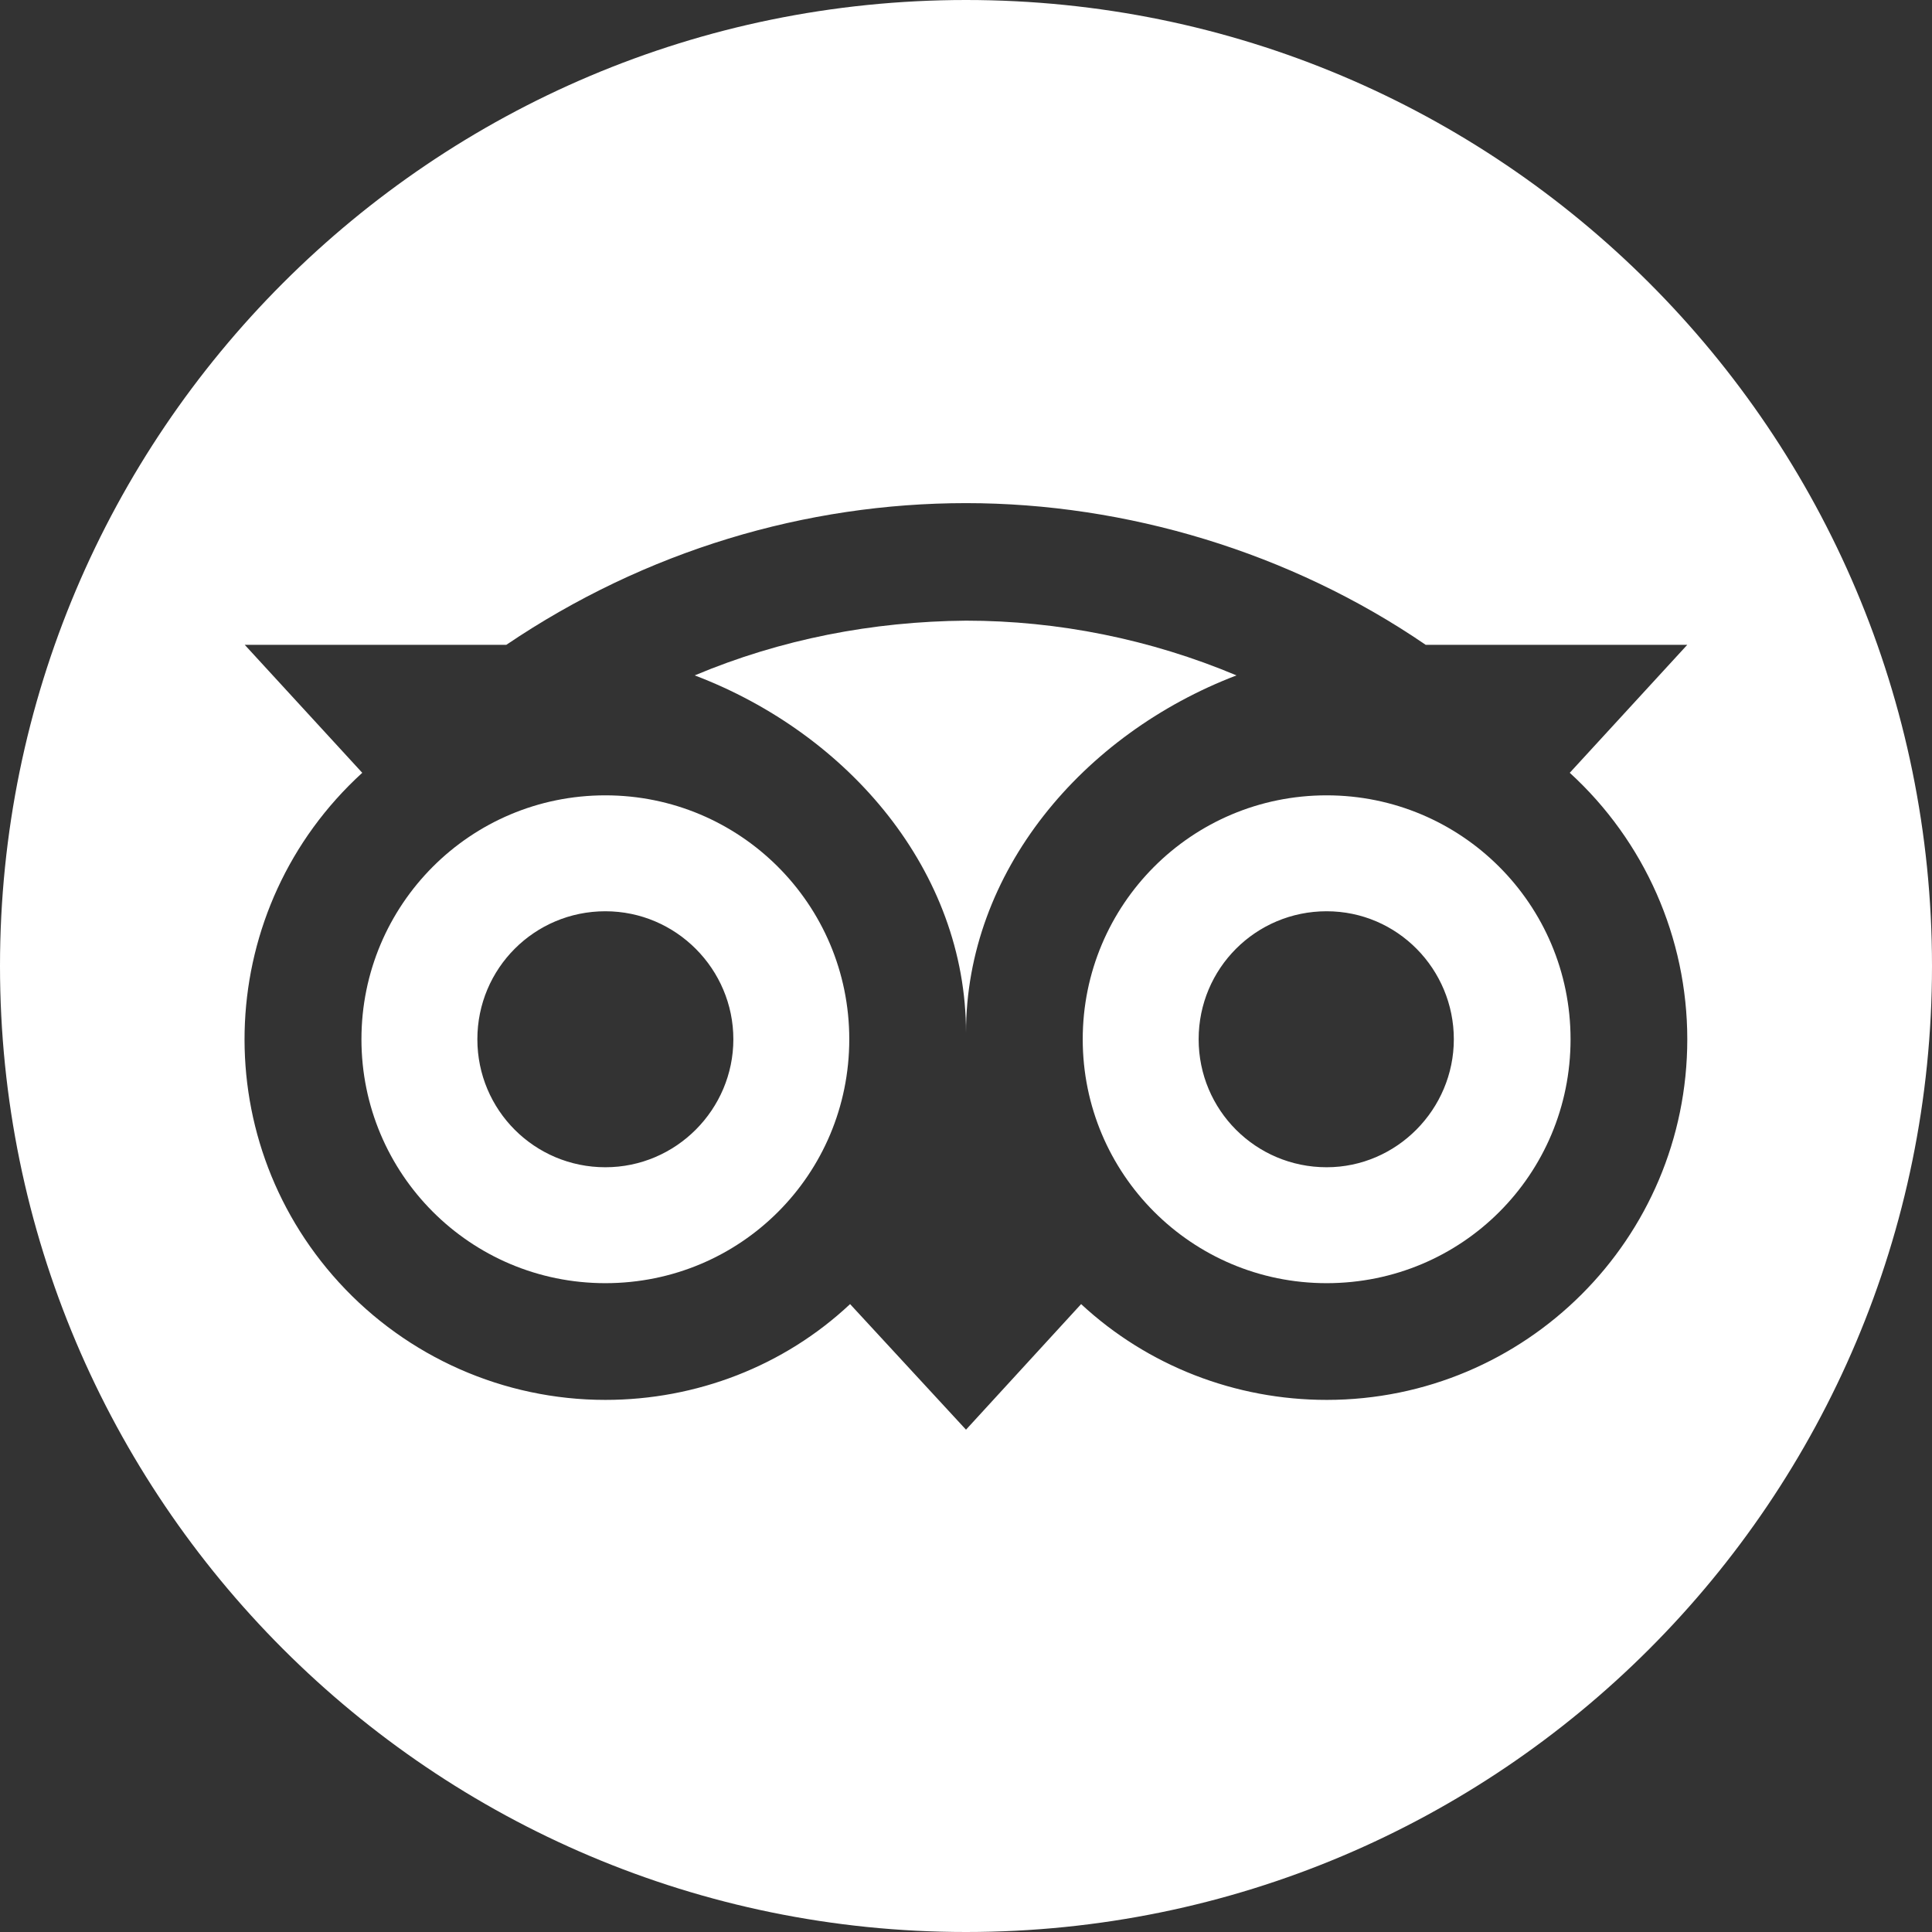
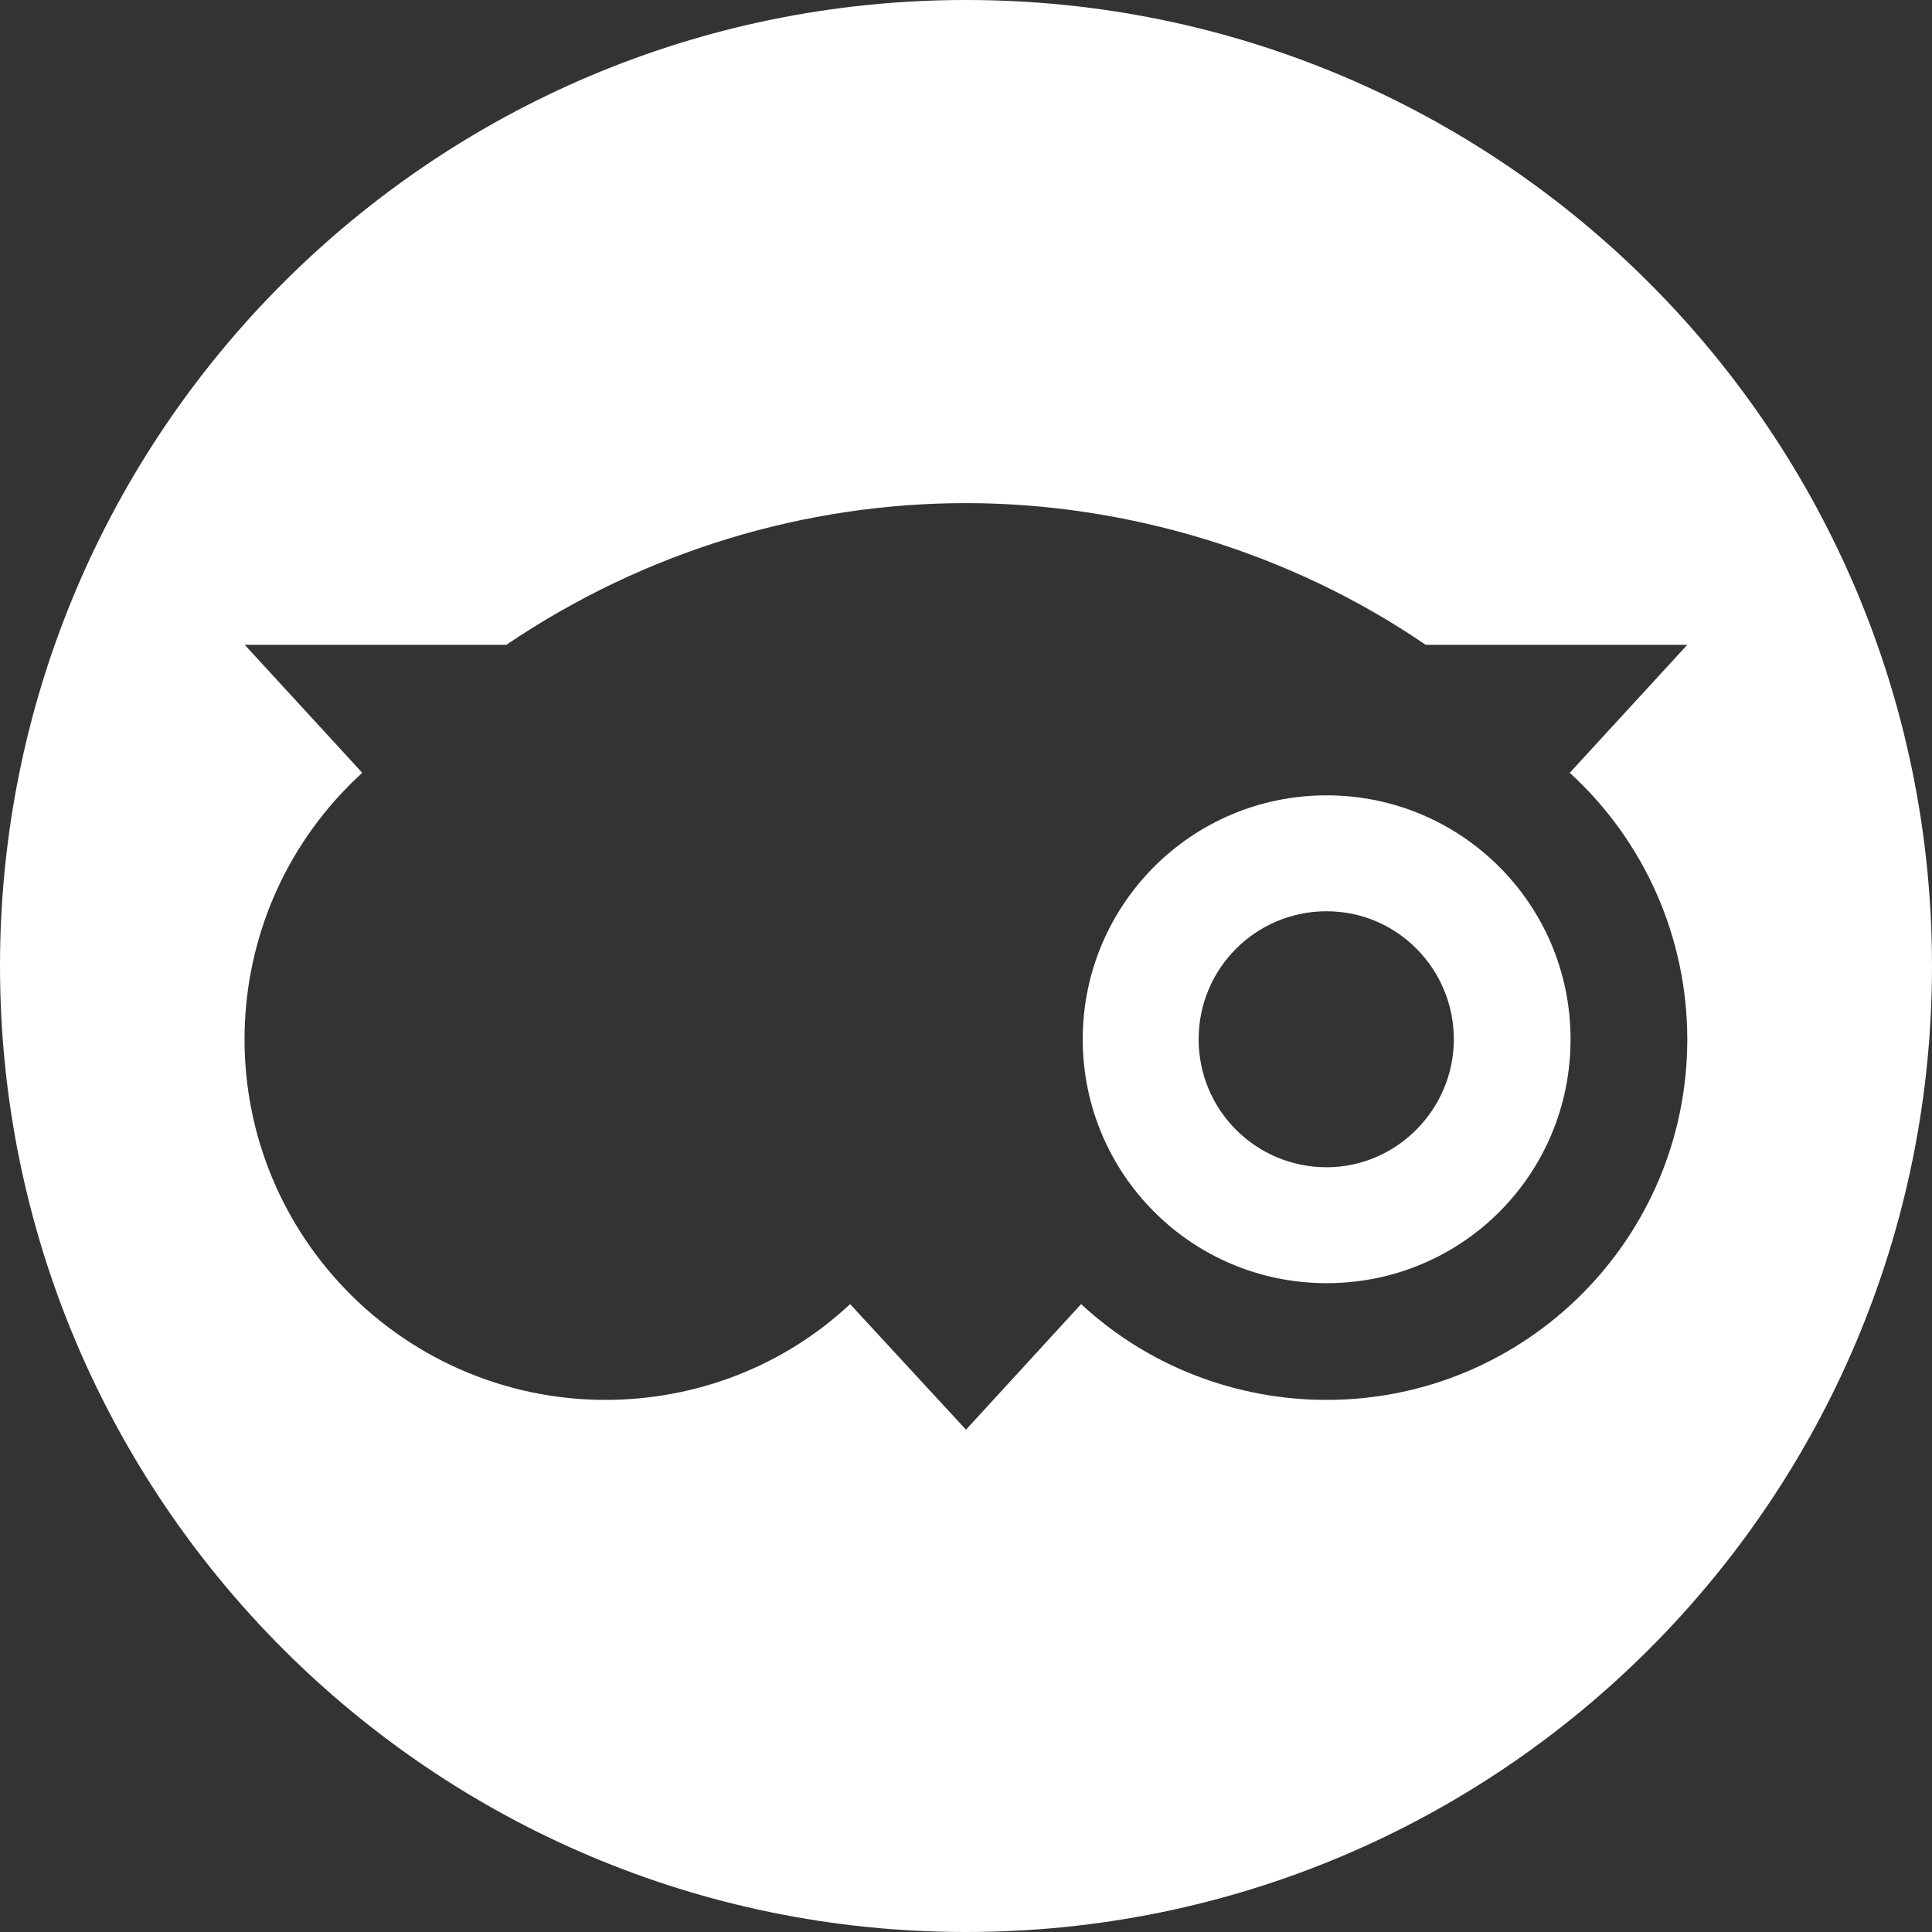
<svg xmlns="http://www.w3.org/2000/svg" id="Layer_2" viewBox="0 0 24 24">
  <rect x="0" y="0" width="24" height="24" fill="#333333" stroke="none" />
  <defs>
    <style>
      .cls-1 {
        fill: #fff;
      }
    </style>
  </defs>
  <g id="Layer_1-2" data-name="Layer_1">
    <g>
-       <path class="cls-1" d="M7.52,9.88c-1.68,0-3.03,1.36-3.03,3.03s1.35,3.03,3.03,3.03,3.03-1.35,3.03-3.03-1.36-3.03-3.03-3.03ZM7.52,14.5c-.88,0-1.59-.71-1.59-1.59s.71-1.59,1.59-1.59,1.59.72,1.59,1.59-.71,1.59-1.59,1.59Z" />
-       <path class="cls-1" d="M12,12.83c0-2-1.45-3.71-3.37-4.44,1.07-.45,2.21-.67,3.37-.68,1.14,0,2.29.23,3.36.68-1.91.73-3.36,2.44-3.36,4.44Z" />
      <path class="cls-1" d="M16.48,9.88c-1.68,0-3.03,1.36-3.03,3.03s1.35,3.03,3.03,3.03,3.03-1.35,3.03-3.03-1.36-3.03-3.03-3.03ZM16.48,14.5c-.88,0-1.59-.71-1.59-1.59s.71-1.59,1.59-1.59,1.58.72,1.58,1.59-.71,1.59-1.58,1.59Z" />
      <path class="cls-1" d="M12,0C5.37,0,0,5.38,0,12s5.37,12,12,12,12-5.37,12-12S18.63,0,12,0ZM16.48,17.39c-1.13,0-2.22-.42-3.05-1.19l-1.43,1.56-1.44-1.56c-.82.77-1.91,1.19-3.04,1.19-1.26,0-2.46-.53-3.31-1.46-1.67-1.83-1.54-4.66.29-6.33l-1.46-1.59h3.25c1.73-1.17,3.72-1.76,5.71-1.76s4.03.61,5.71,1.76h3.25l-1.46,1.59c.93.85,1.46,2.05,1.46,3.31,0,2.48-2.01,4.48-4.48,4.48Z" />
    </g>
  </g>
</svg>